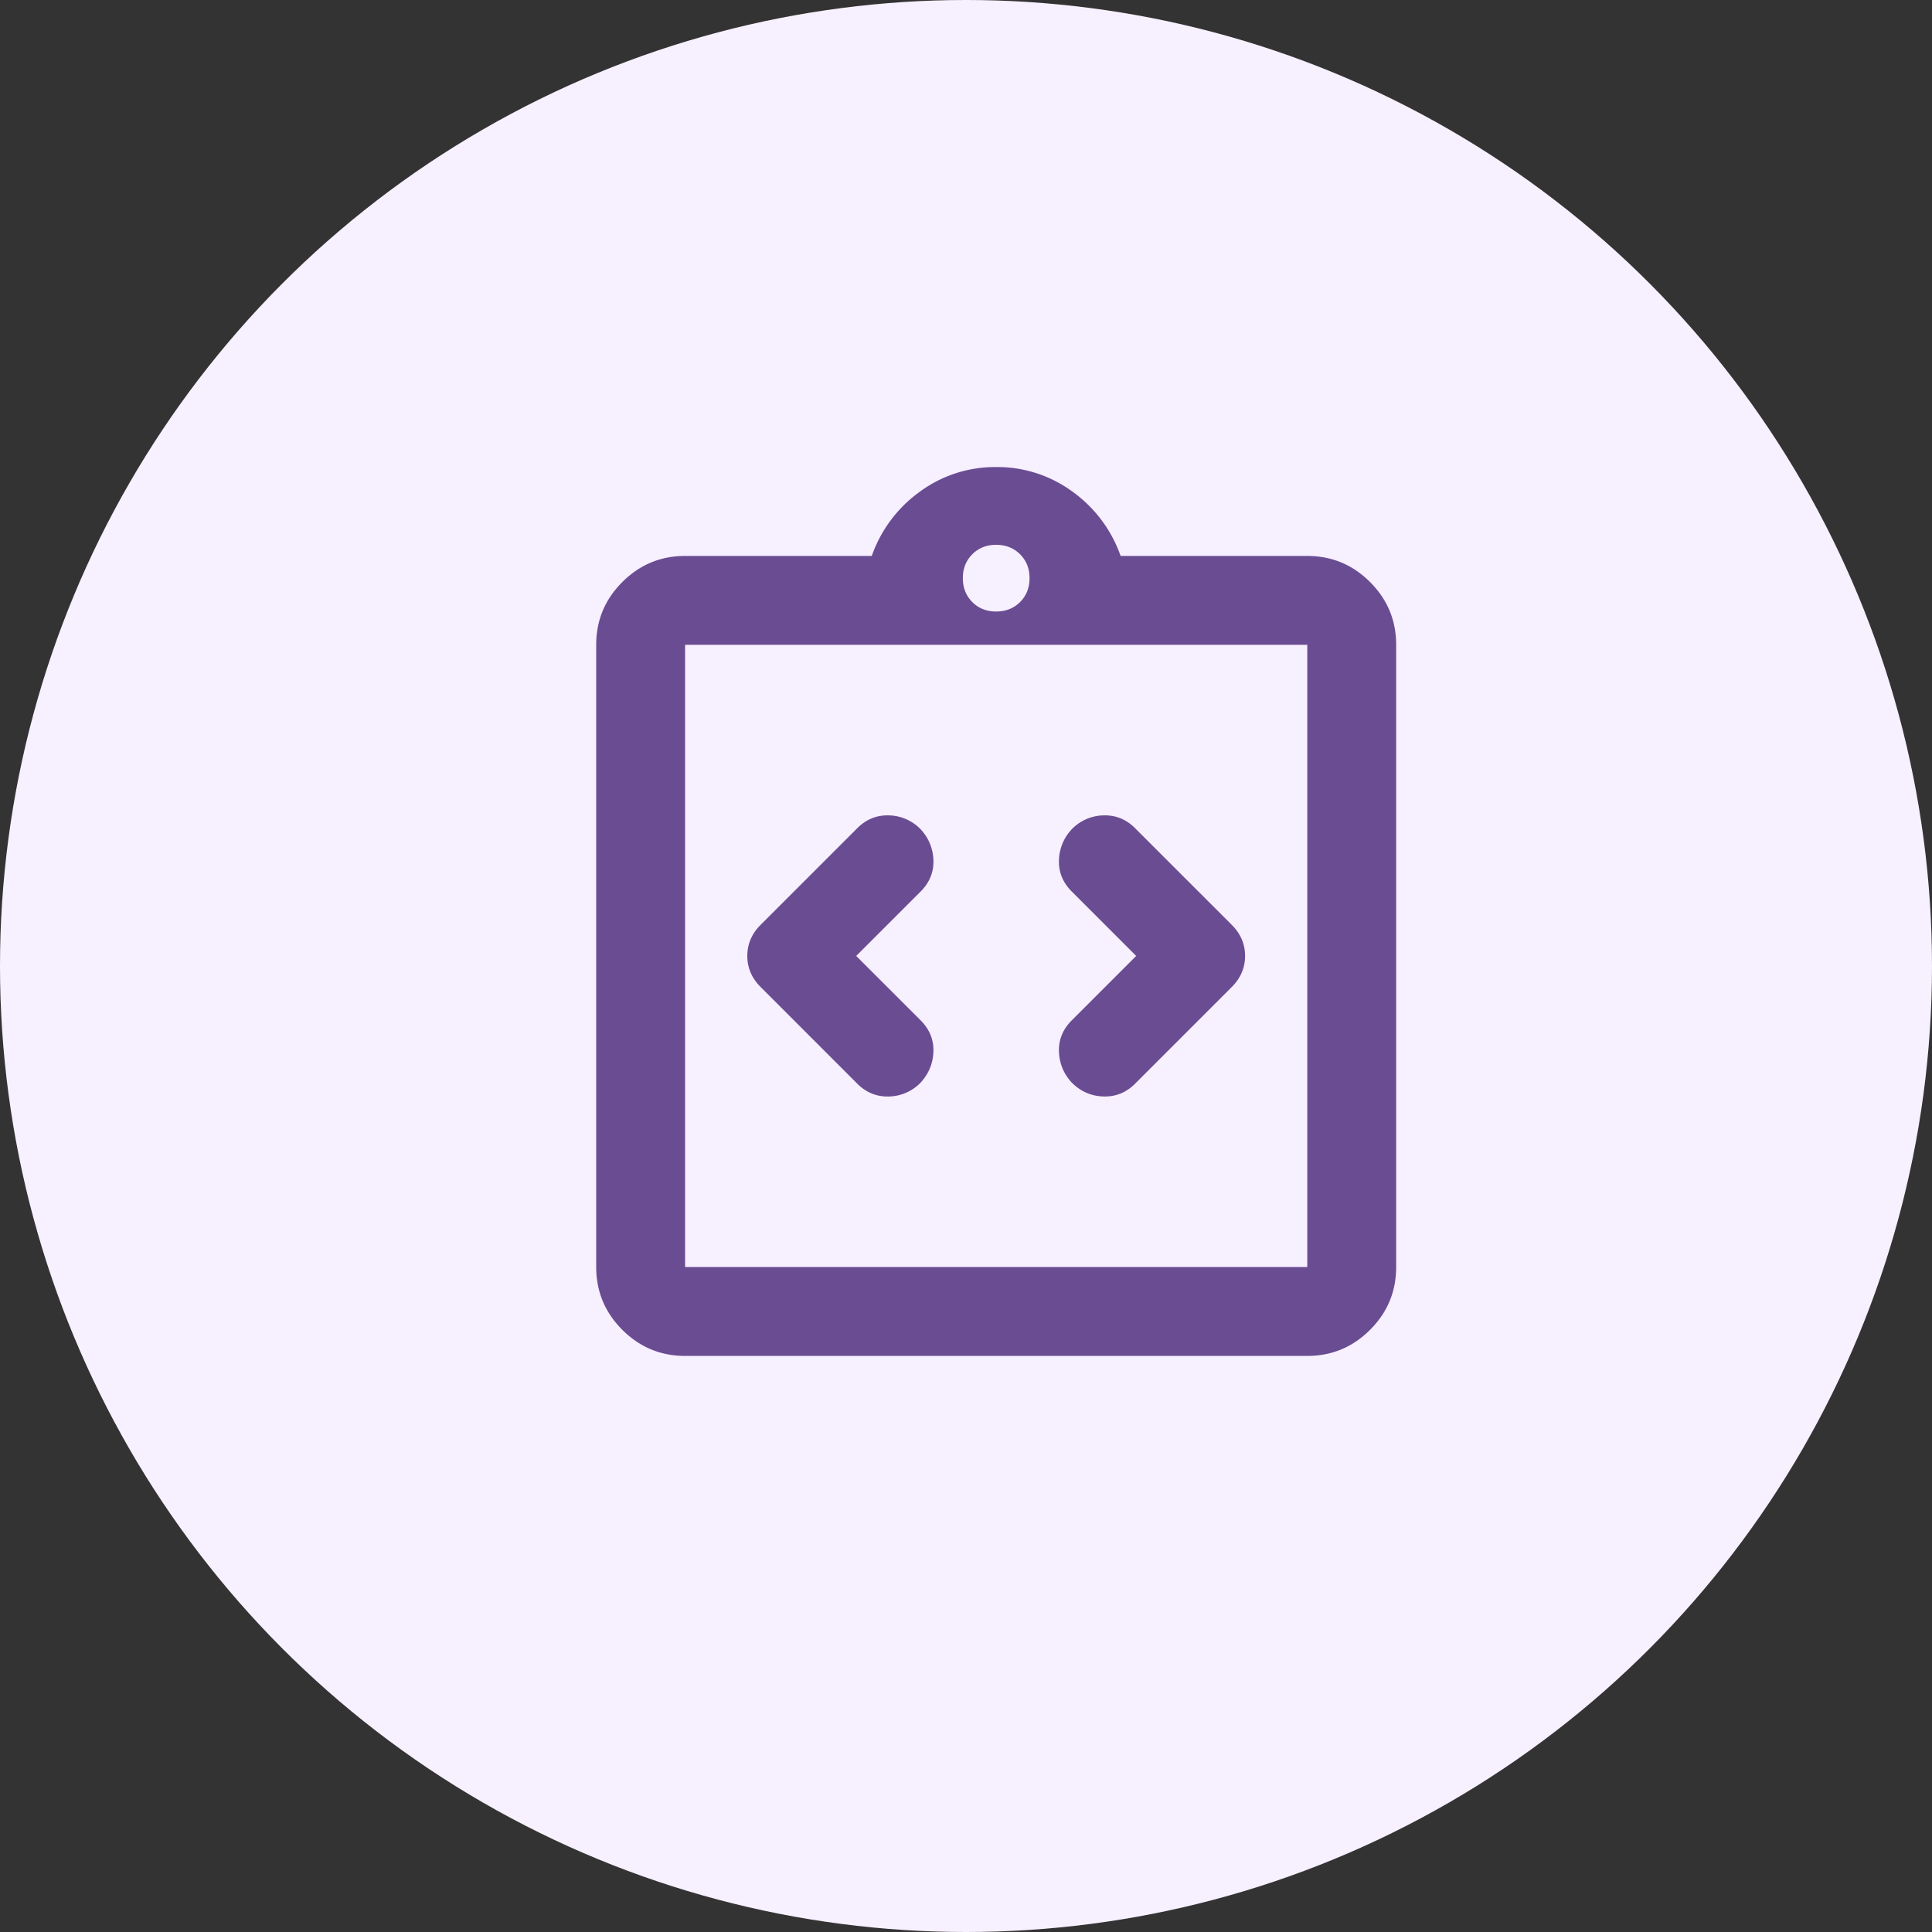
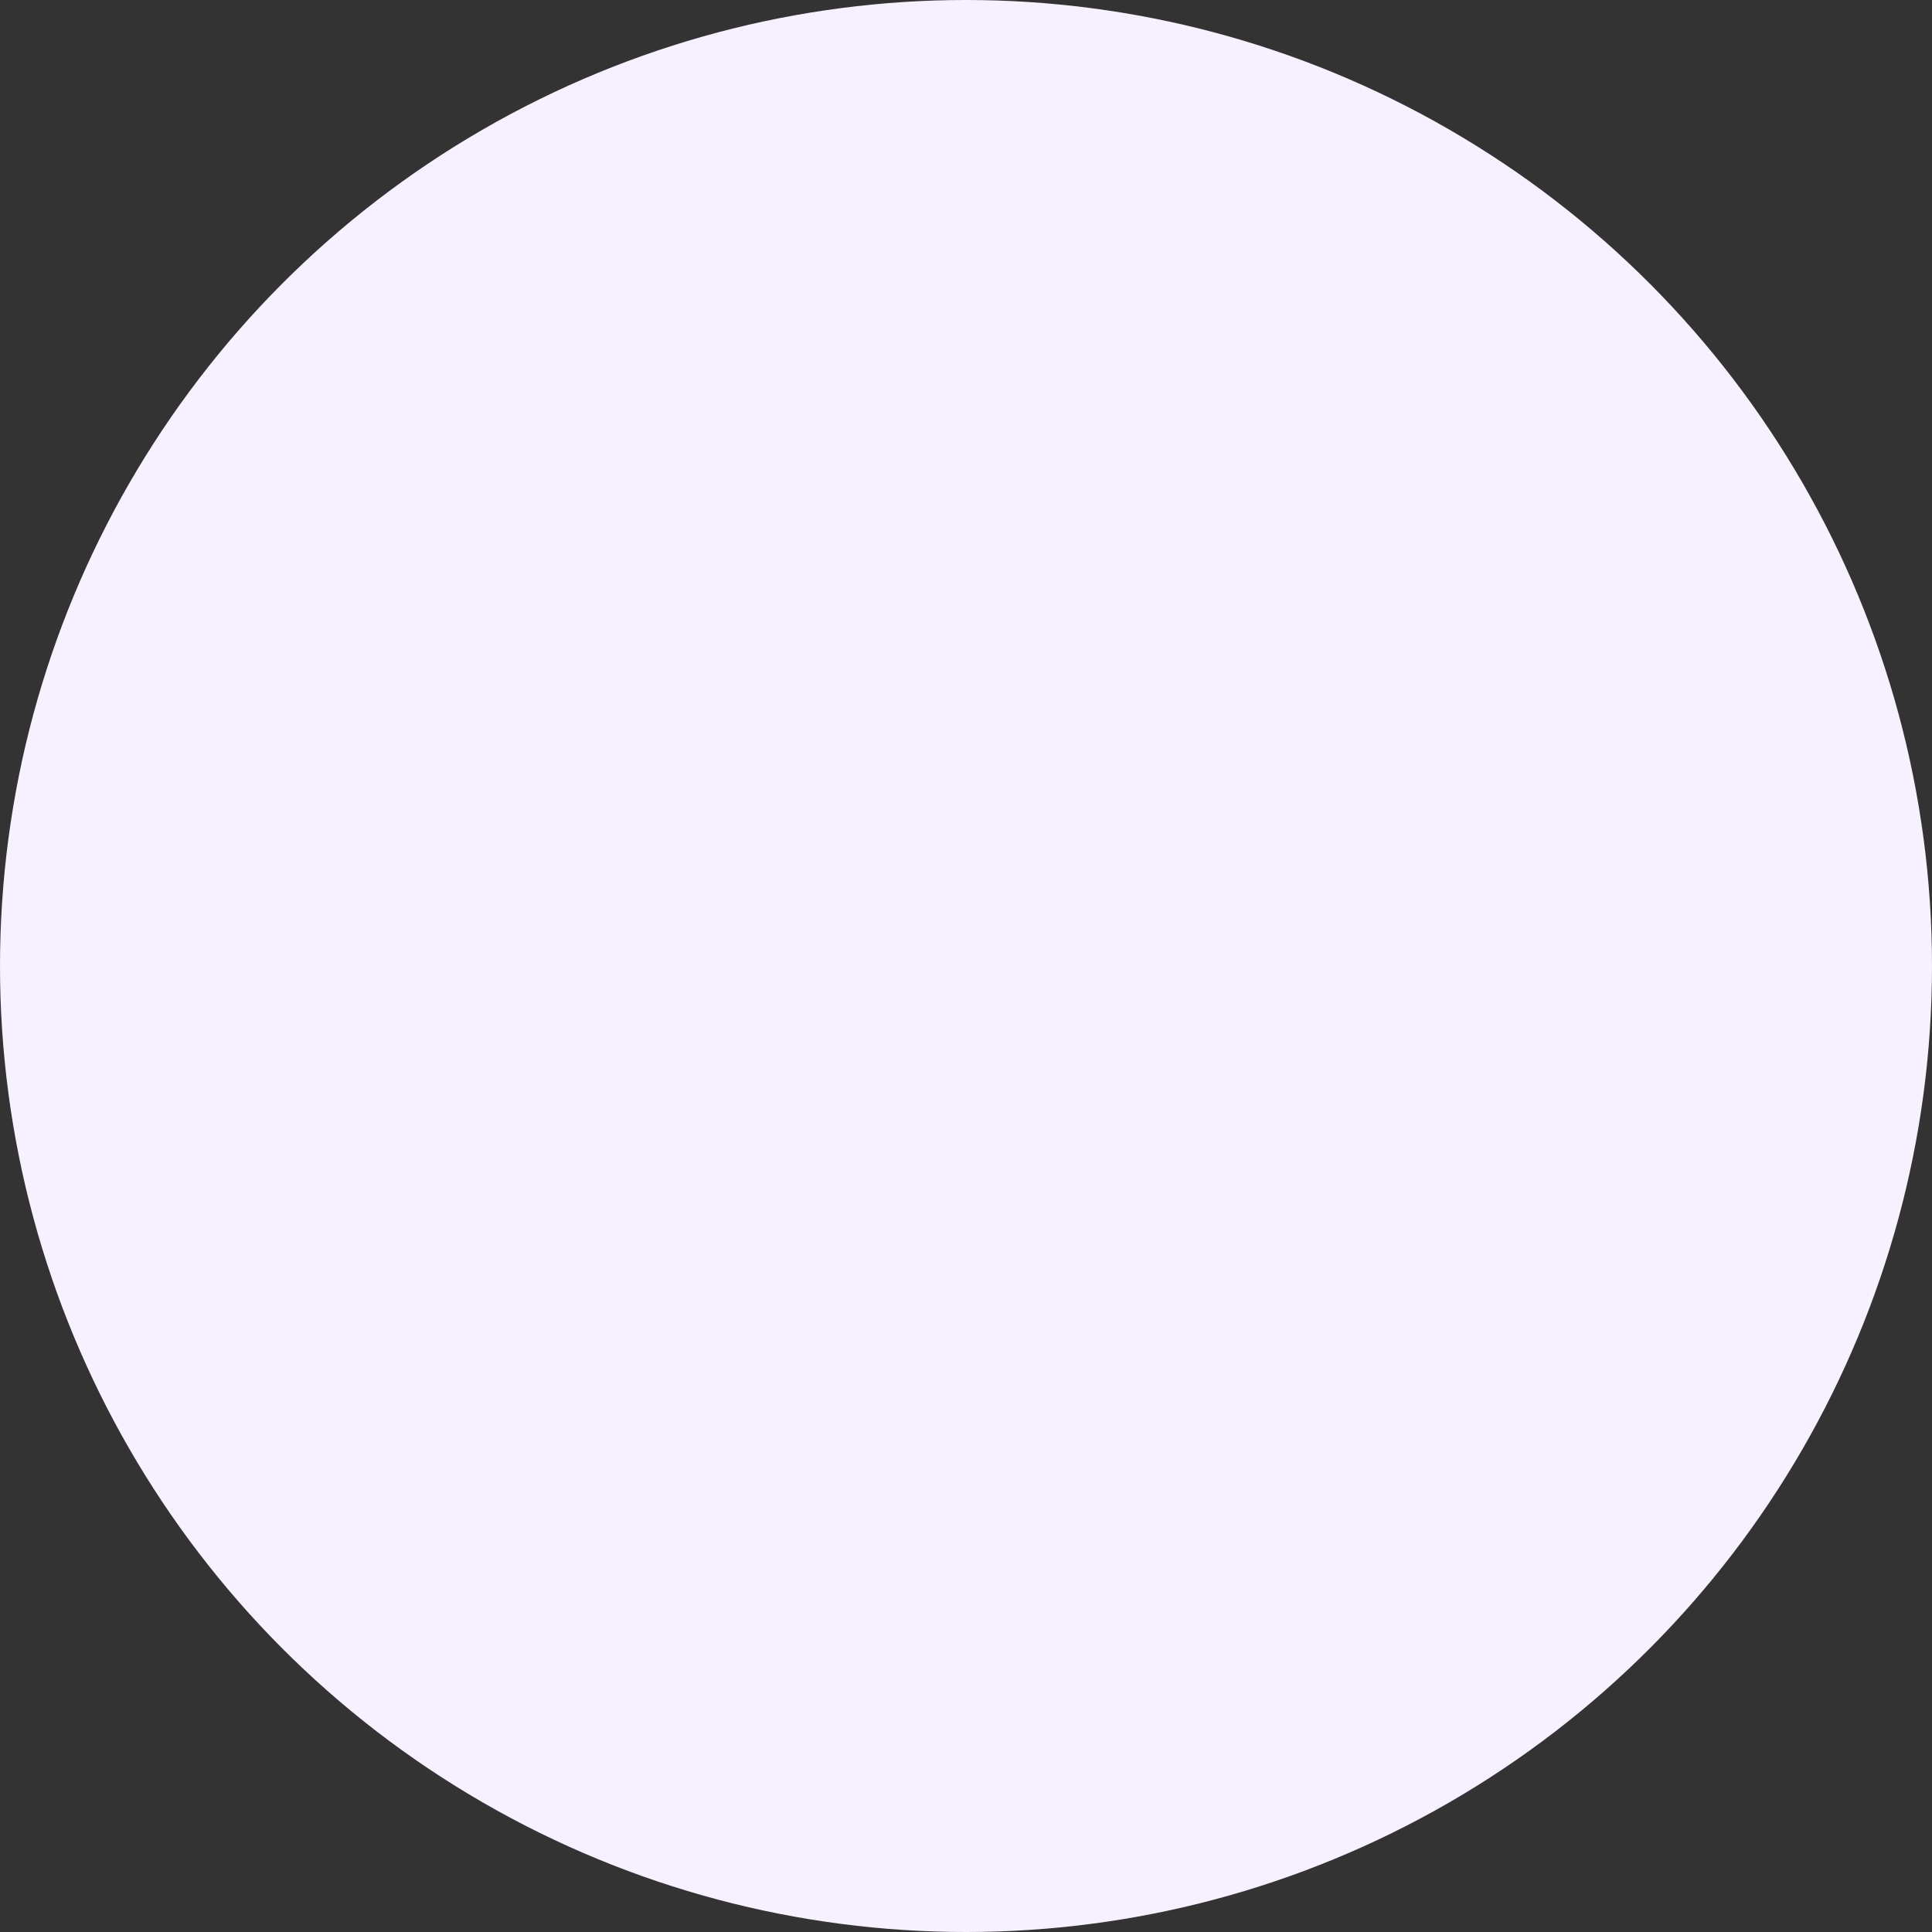
<svg xmlns="http://www.w3.org/2000/svg" width="96" height="96" fill="none">
  <rect width="100%" height="100%" fill="#333333" stroke="none" />
  <circle cx="48" cy="48" r="48" fill="#F7F0FF" />
-   <path fill="#6A4C93" d="m42.544 47.5 3.202-3.202q.662-.663.635-1.546a2.33 2.33 0 0 0-.635-1.546 2.25 2.25 0 0 0-1.574-.69q-.91-.028-1.573.635l-4.803 4.803q-.663.662-.663 1.546 0 .883.663 1.545l4.803 4.804q.663.662 1.573.635a2.25 2.25 0 0 0 1.574-.69q.607-.663.635-1.546.027-.885-.635-1.546zm13.912 0-3.202 3.202q-.662.662-.635 1.546.028.883.635 1.545.662.663 1.574.69.91.028 1.573-.634l4.803-4.803q.663-.663.663-1.546 0-.885-.663-1.546l-4.803-4.803q-.663-.663-1.573-.635a2.25 2.25 0 0 0-1.574.69 2.33 2.33 0 0 0-.635 1.546q-.027.883.635 1.546zM34.042 67.375q-1.822 0-3.12-1.298-1.297-1.297-1.297-3.119V32.041q0-1.821 1.297-3.119 1.297-1.297 3.12-1.297h9.275a6.63 6.63 0 0 1 2.401-3.202 6.3 6.3 0 0 1 3.782-1.215 6.3 6.3 0 0 1 3.782 1.215 6.63 6.63 0 0 1 2.401 3.202h9.275q1.822 0 3.12 1.297 1.297 1.297 1.297 3.12v30.916q0 1.822-1.297 3.12-1.297 1.296-3.12 1.297zm0-4.417h30.916V32.041H34.042zM49.5 30.385q.717 0 1.187-.47.47-.469.47-1.186 0-.718-.47-1.187t-1.187-.47-1.187.47-.47 1.187.47 1.187 1.187.47" />
</svg>